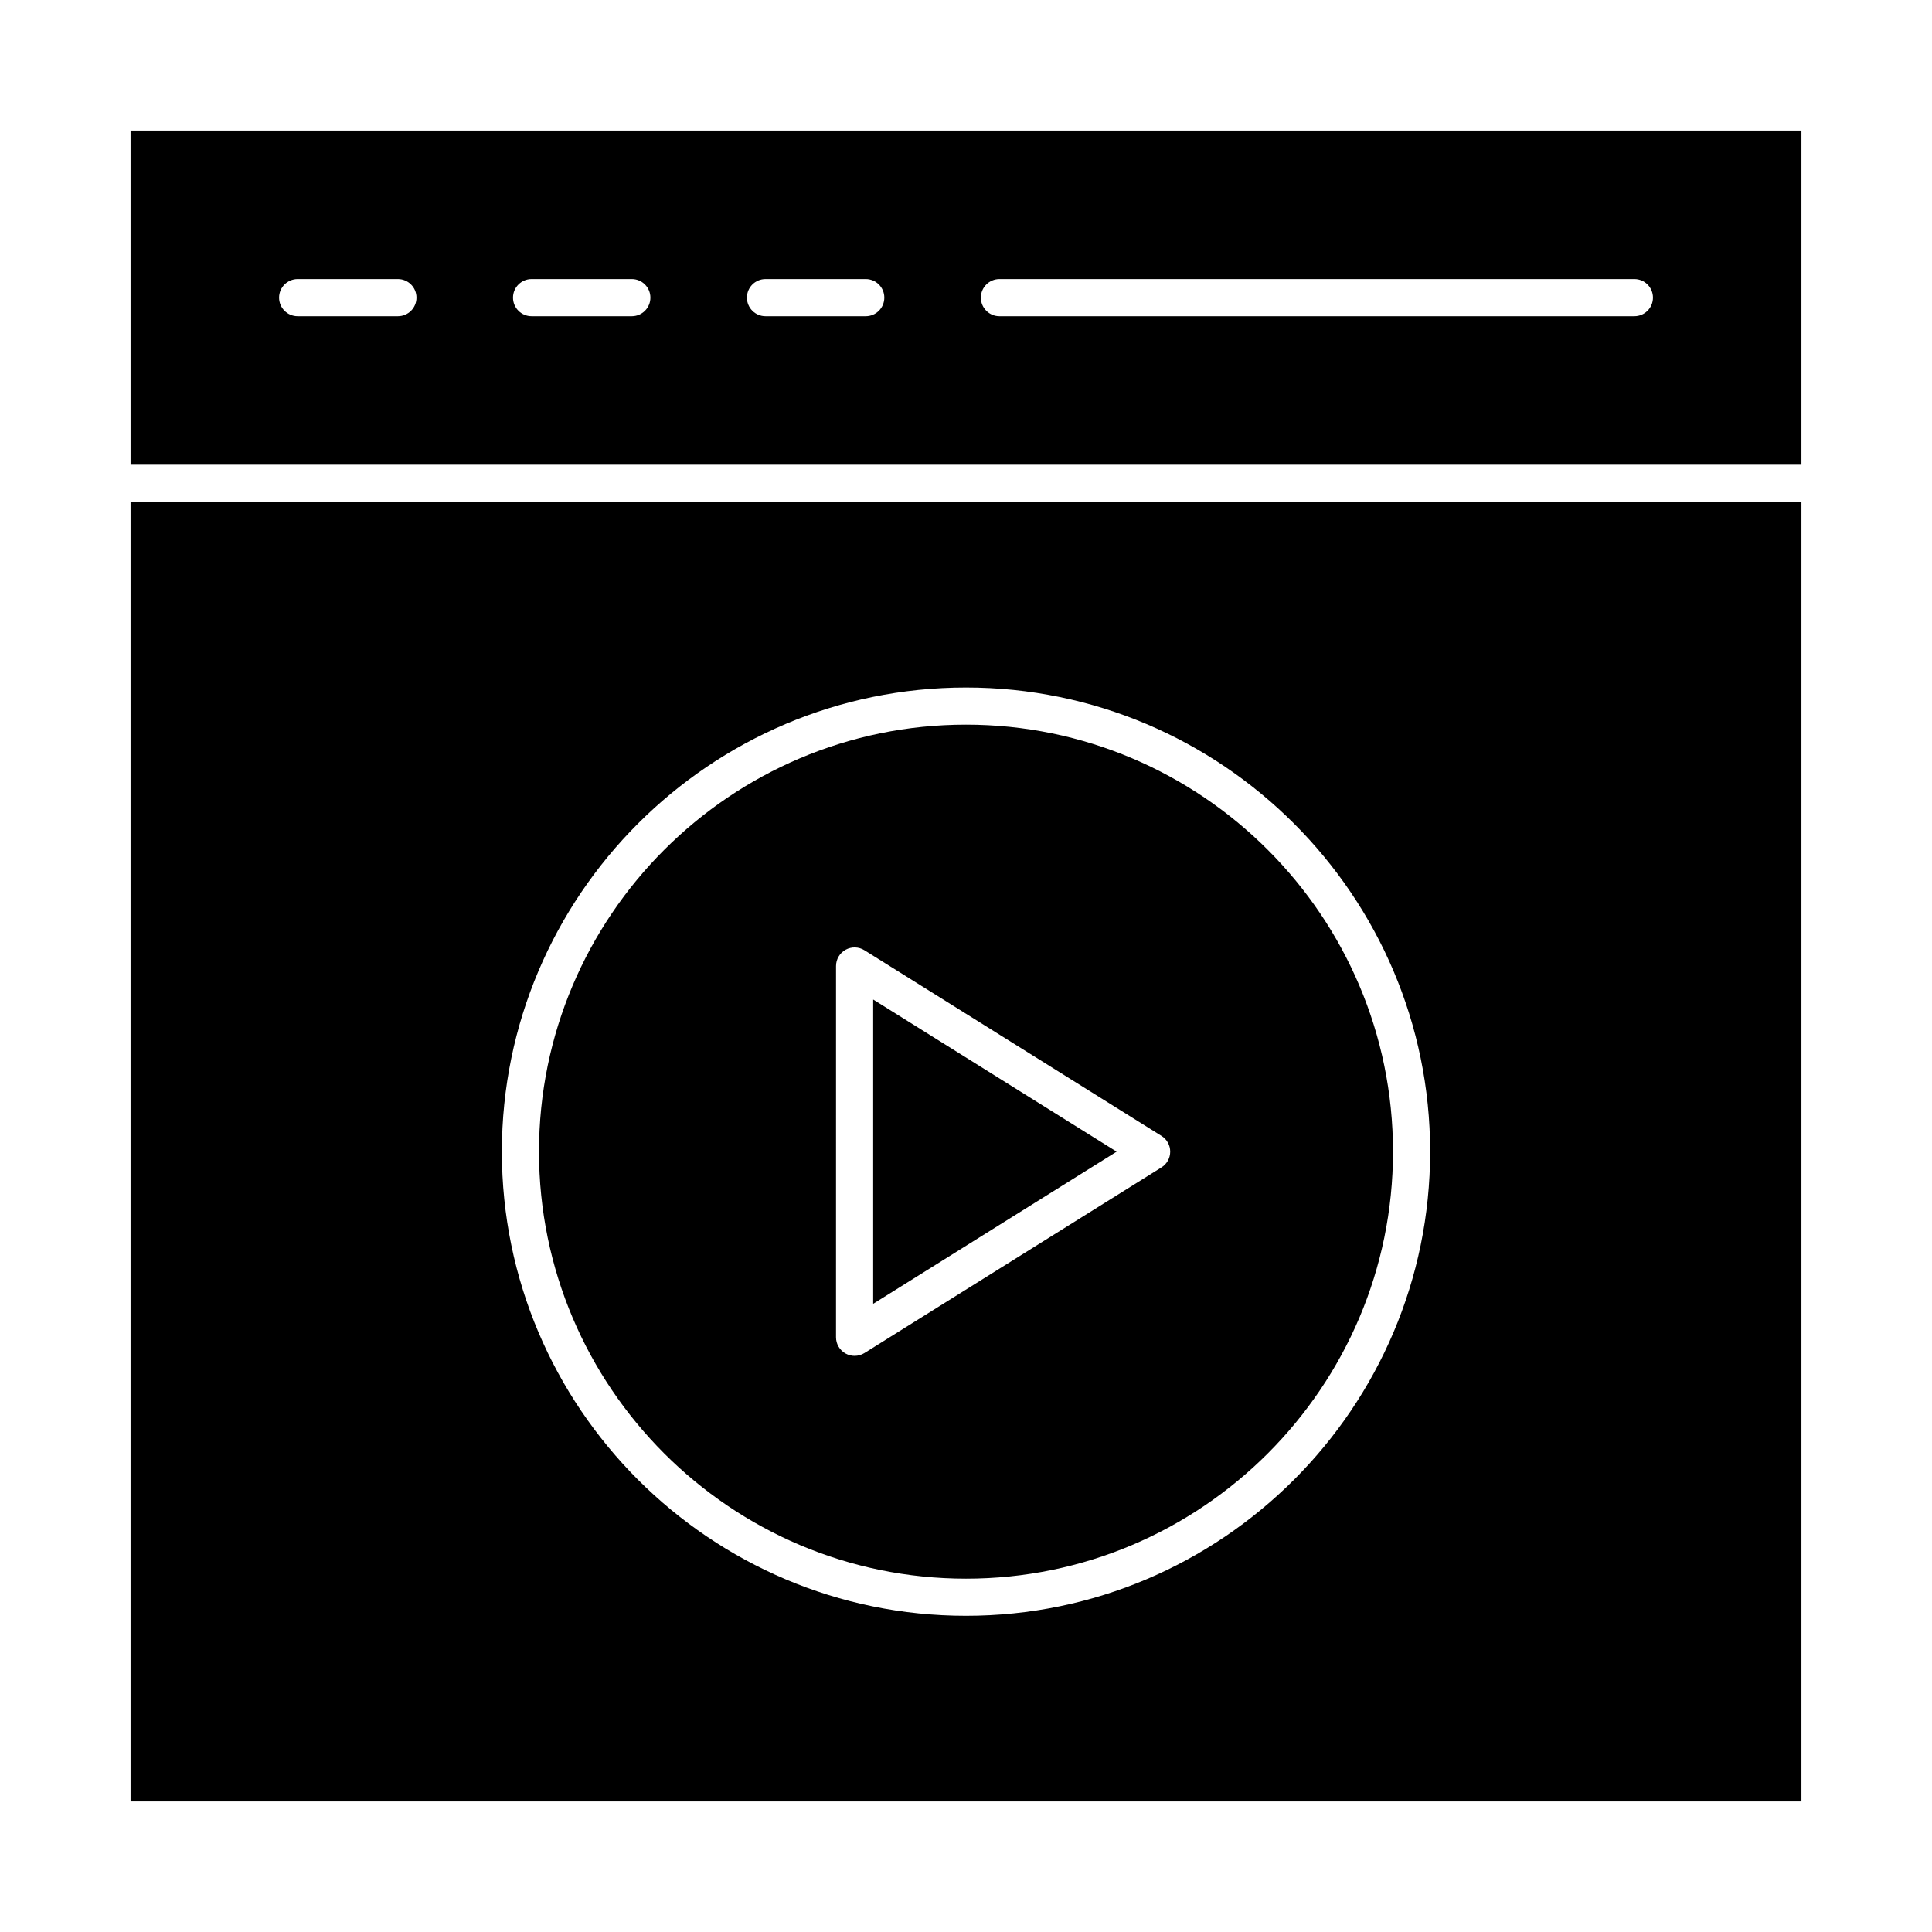
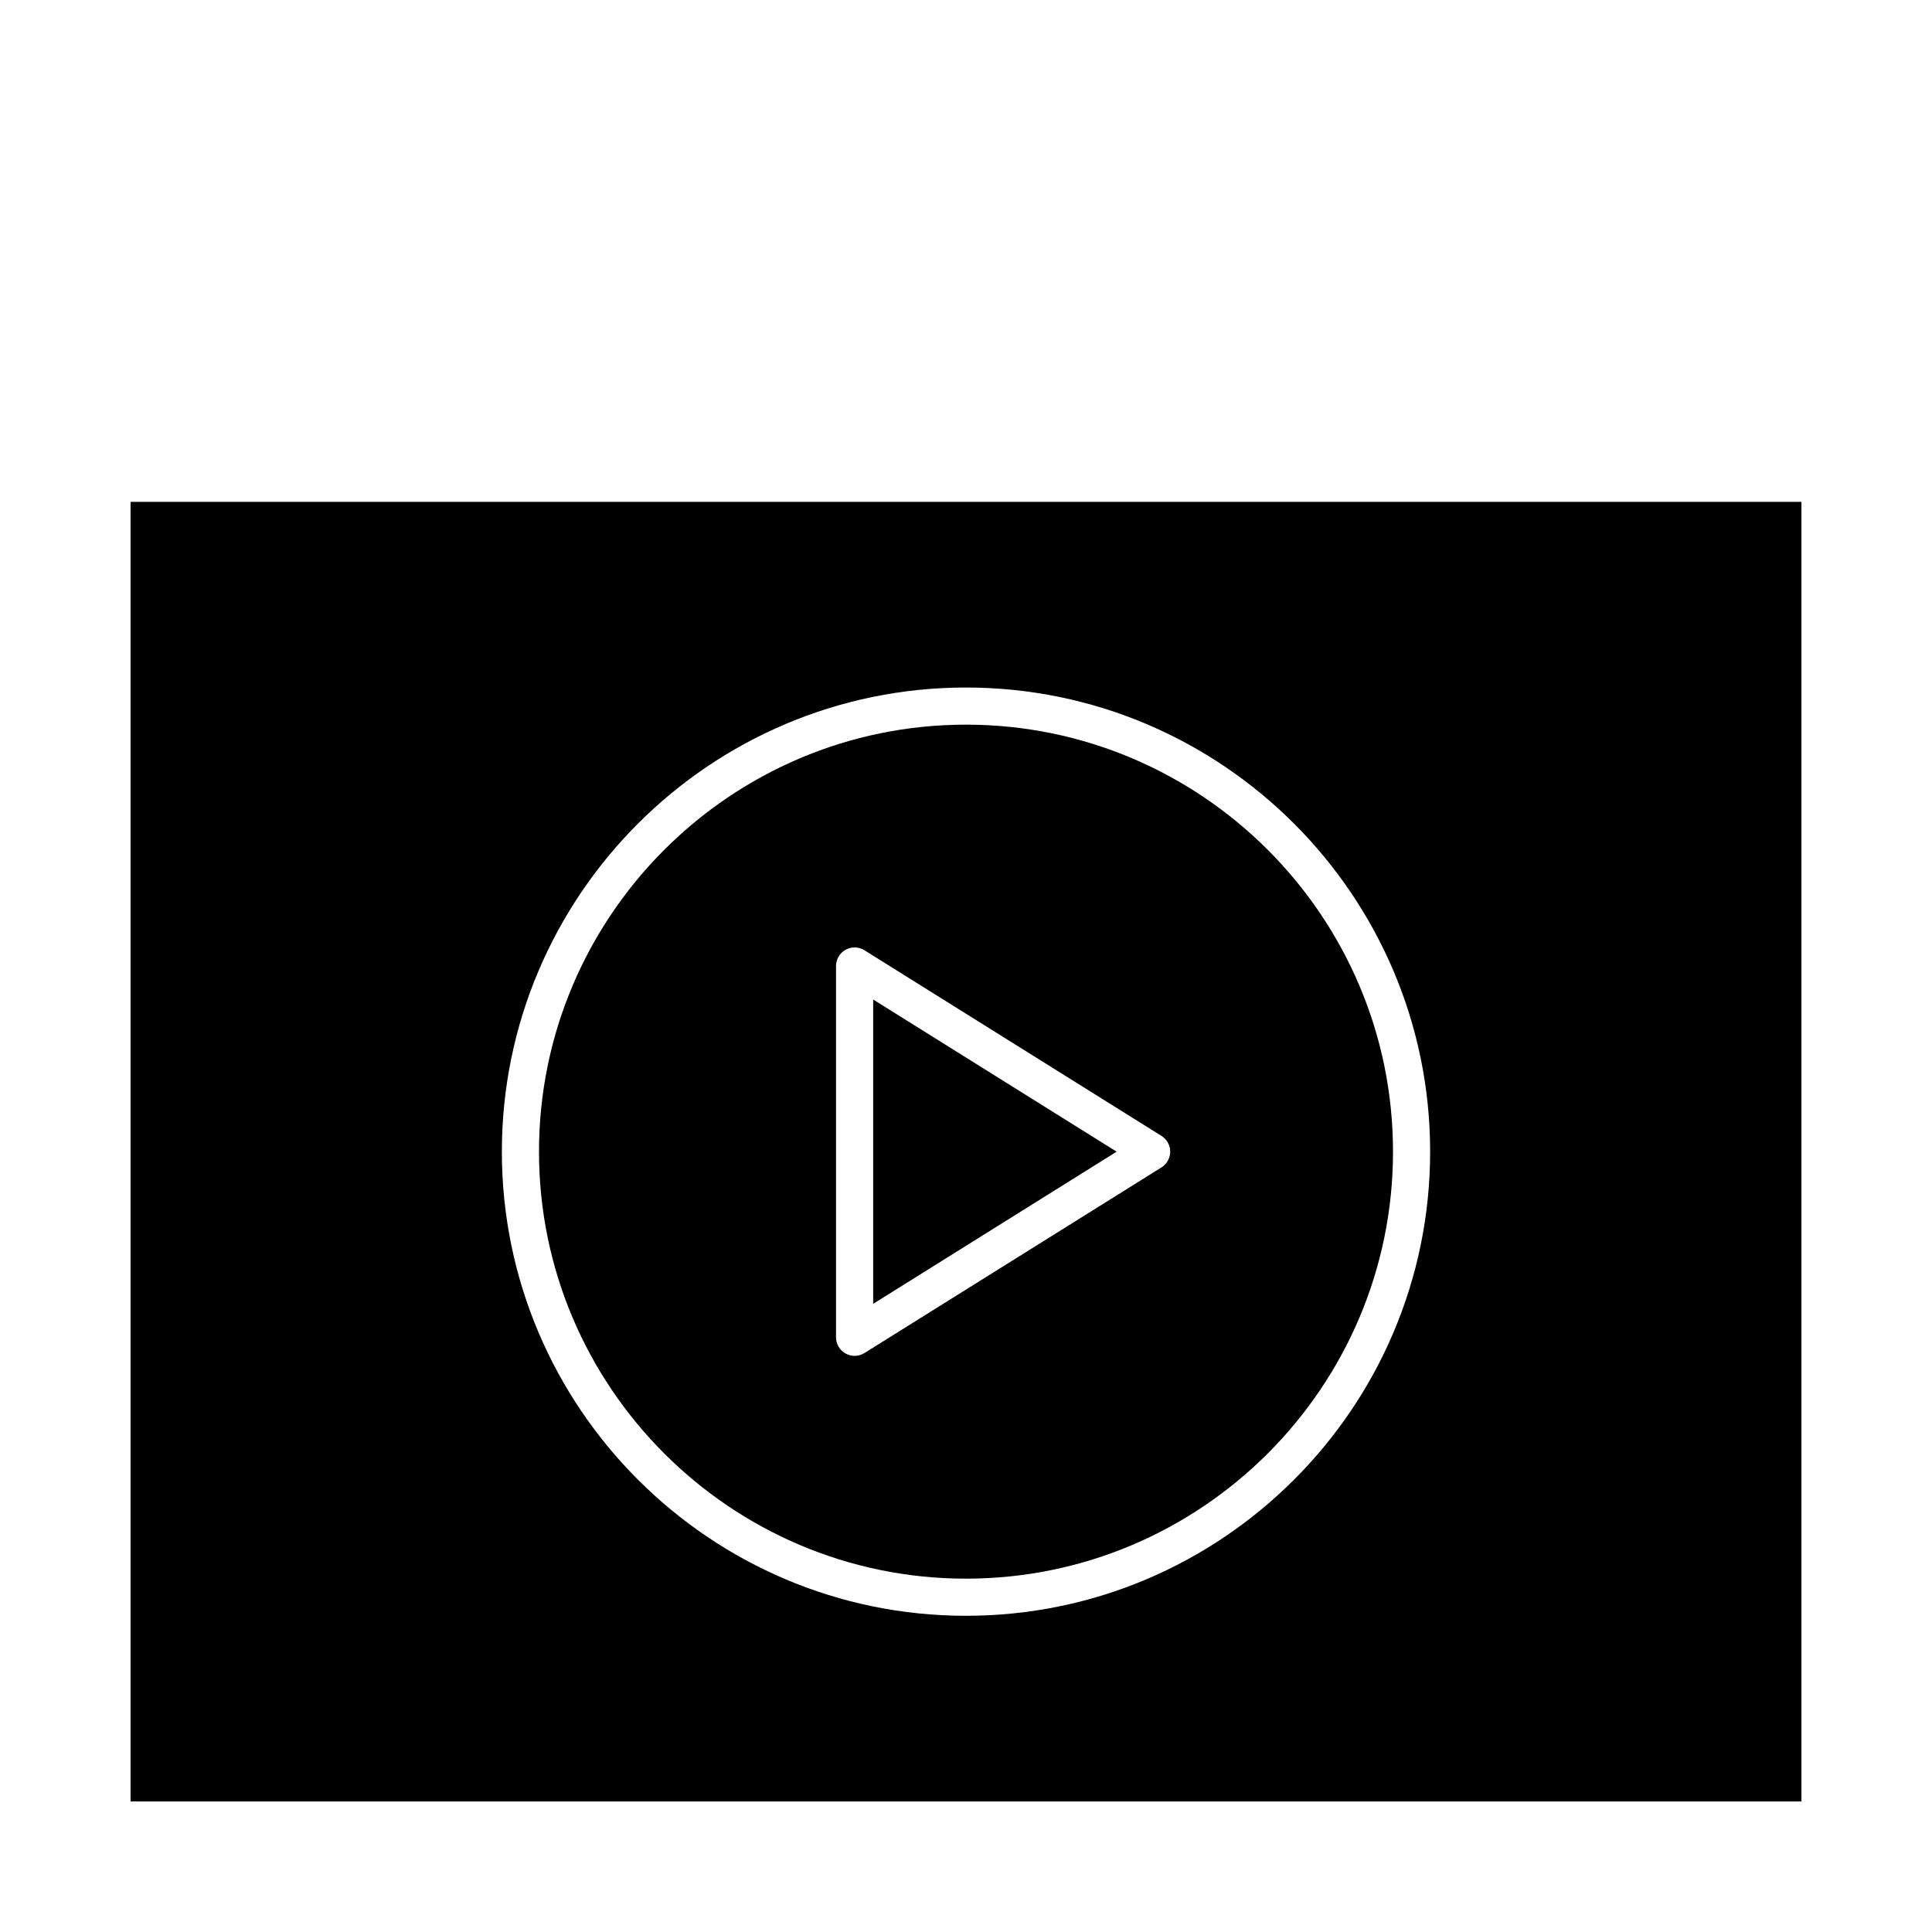
<svg xmlns="http://www.w3.org/2000/svg" fill="#000000" width="800px" height="800px" version="1.1" viewBox="144 144 512 512">
  <g>
    <path d="m400 562.36c62.398 0 113.16-50.766 113.16-113.16 0-62.398-50.766-113.16-113.16-113.16-62.398 0-113.16 50.766-113.16 113.16s50.762 113.16 113.16 113.16zm-34.441-162.36c0-1.789 0.969-3.438 2.535-4.305 1.566-0.867 3.477-0.816 4.992 0.133l78.719 49.199c1.438 0.898 2.312 2.477 2.312 4.172 0 1.695-0.875 3.273-2.312 4.172l-78.719 49.199c-0.797 0.496-1.703 0.746-2.609 0.746-0.82 0-1.641-0.203-2.387-0.617-1.566-0.867-2.535-2.516-2.535-4.305z" />
-     <path d="m375.4 408.88v80.648l64.516-40.324z" />
-     <path d="m178.6 178.6v88.559h442.8v-88.559zm70.848 49.199h-26.566c-2.719 0-4.922-2.203-4.922-4.922s2.203-4.922 4.922-4.922h26.566c2.719 0 4.922 2.203 4.922 4.922s-2.203 4.922-4.922 4.922zm61.992 0h-26.566c-2.719 0-4.922-2.203-4.922-4.922s2.203-4.922 4.922-4.922h26.566c2.719 0 4.922 2.203 4.922 4.922s-2.203 4.922-4.922 4.922zm61.992 0h-26.566c-2.719 0-4.922-2.203-4.922-4.922s2.203-4.922 4.922-4.922h26.566c2.719 0 4.922 2.203 4.922 4.922s-2.203 4.922-4.922 4.922zm203.69 0h-168.26c-2.719 0-4.922-2.203-4.922-4.922s2.203-4.922 4.922-4.922h168.27c2.719 0 4.922 2.203 4.922 4.922-0.004 2.719-2.207 4.922-4.926 4.922z" />
+     <path d="m375.4 408.88v80.648l64.516-40.324" />
    <path d="m178.6 621.4h442.8v-344.4h-442.8zm221.4-295.2c67.824 0 123 55.18 123 123 0 67.824-55.18 123-123 123-67.824 0-123-55.18-123-123 0-67.824 55.176-123 123-123z" />
  </g>
</svg>